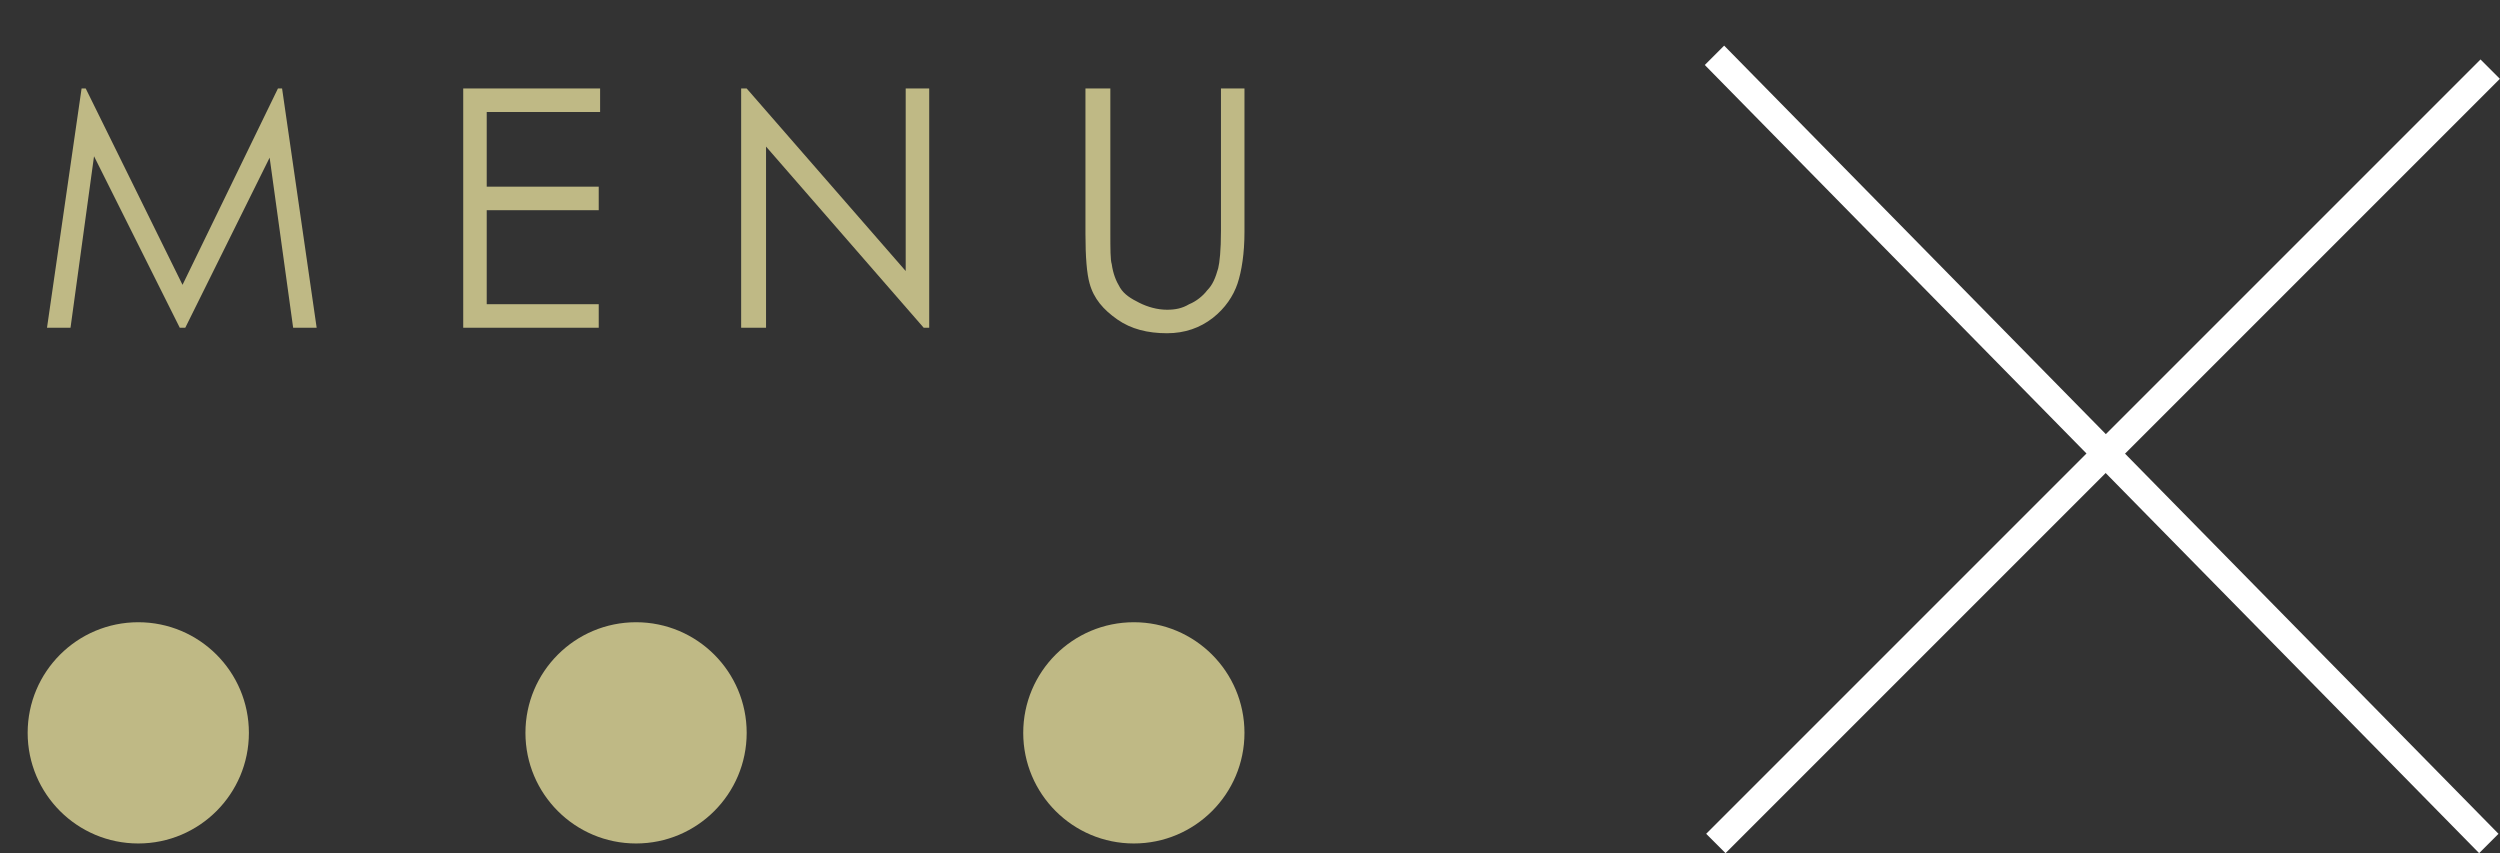
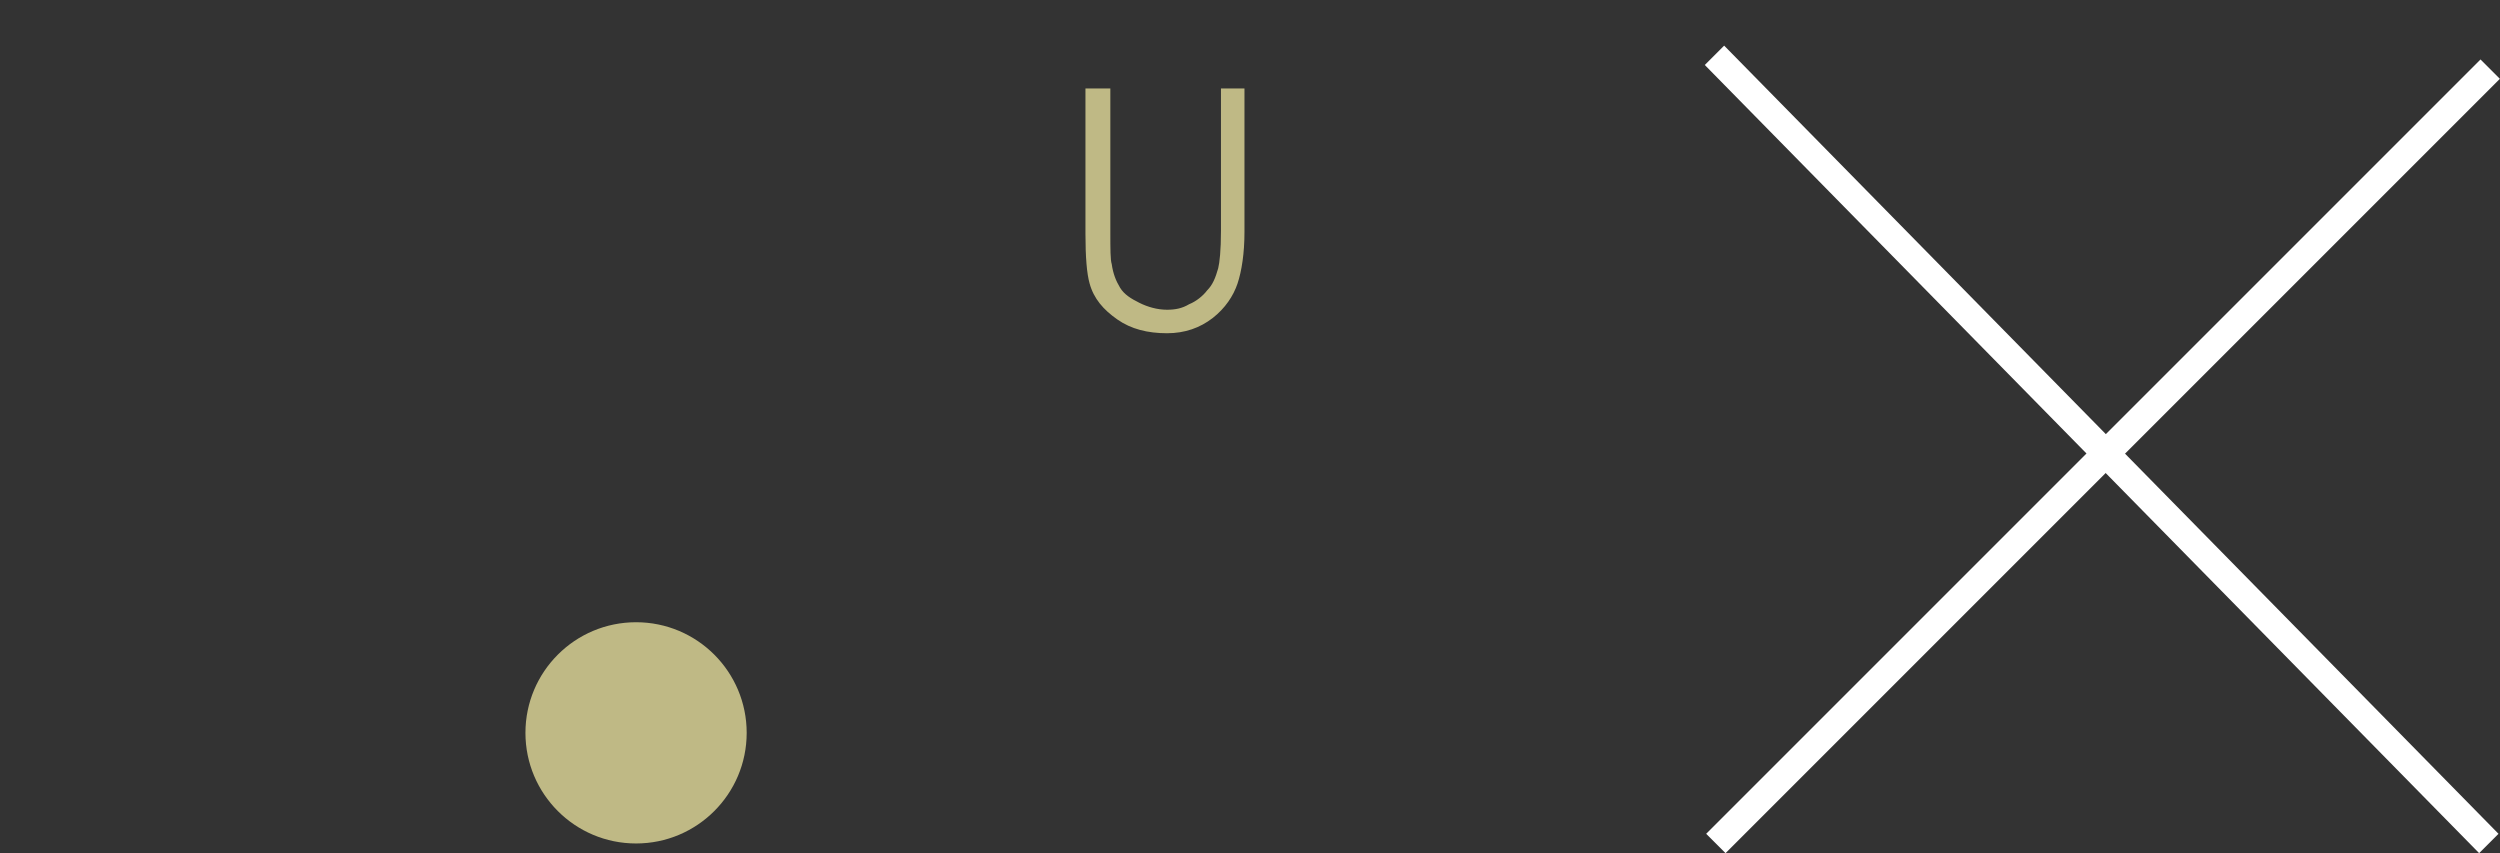
<svg xmlns="http://www.w3.org/2000/svg" version="1.1" id="Calque_1" x="0px" y="0px" viewBox="0 0 180.8 61.7" style="enable-background:new 0 0 180.8 61.7;" xml:space="preserve">
  <rect x="0" y="0" width="180.8" height="61.7" fill="#333333" stroke="none" />
  <style type="text/css">
	.st0{fill:#BFB985;}
	.st1{enable-background:new    ;}
	.st2{fill:#FFFFFF;}
</style>
  <g transform="translate(-790 -74)">
    <g transform="translate(-40 21)">
      <g transform="translate(59 -24)">
-         <circle class="st0" cx="781" cy="130" r="8" />
        <circle class="st0" cx="817" cy="130" r="8" />
-         <circle class="st0" cx="853" cy="130" r="8" />
      </g>
      <g class="st1">
-         <path class="st0" d="M833.4,76.7l2.5-17.3h0.3l7,14.2l6.9-14.2h0.3l2.5,17.3h-1.7l-1.7-12.3l-6.1,12.3h-0.4l-6.2-12.4l-1.7,12.4     H833.4z" />
-         <path class="st0" d="M863.5,59.4h9.9v1.7h-8.2v5.4h8.1v1.7h-8.1V75h8.1v1.7h-9.8V59.4z" />
-         <path class="st0" d="M883.6,76.7V59.4h0.4l11.5,13.2V59.4h1.7v17.3h-0.4l-11.4-13.1v13.1H883.6z" />
        <path class="st0" d="M908.6,59.4h1.7v10.4c0,1.2,0,2,0.1,2.3c0.1,0.7,0.3,1.2,0.6,1.7c0.3,0.5,0.8,0.8,1.4,1.1     c0.6,0.3,1.3,0.5,2,0.5c0.6,0,1.1-0.1,1.6-0.4c0.5-0.2,1-0.6,1.3-1c0.4-0.4,0.6-0.9,0.8-1.6c0.1-0.4,0.2-1.3,0.2-2.7V59.4h1.7     v10.4c0,1.5-0.2,2.8-0.5,3.7c-0.3,0.9-0.9,1.8-1.8,2.5c-0.9,0.7-2,1.1-3.3,1.1c-1.4,0-2.6-0.3-3.6-1c-1-0.7-1.7-1.5-2-2.6     c-0.2-0.7-0.3-1.9-0.3-3.6V59.4z" />
      </g>
    </g>
    <g transform="translate(106.491 0.5)">
      <path class="st2" d="M862.8,135.2l-56-57l1.4-1.4l56,57L862.8,135.2z" />
      <path class="st2" d="M808.3,135.2l-1.4-1.4l56-56l1.4,1.4L808.3,135.2z" />
    </g>
  </g>
</svg>